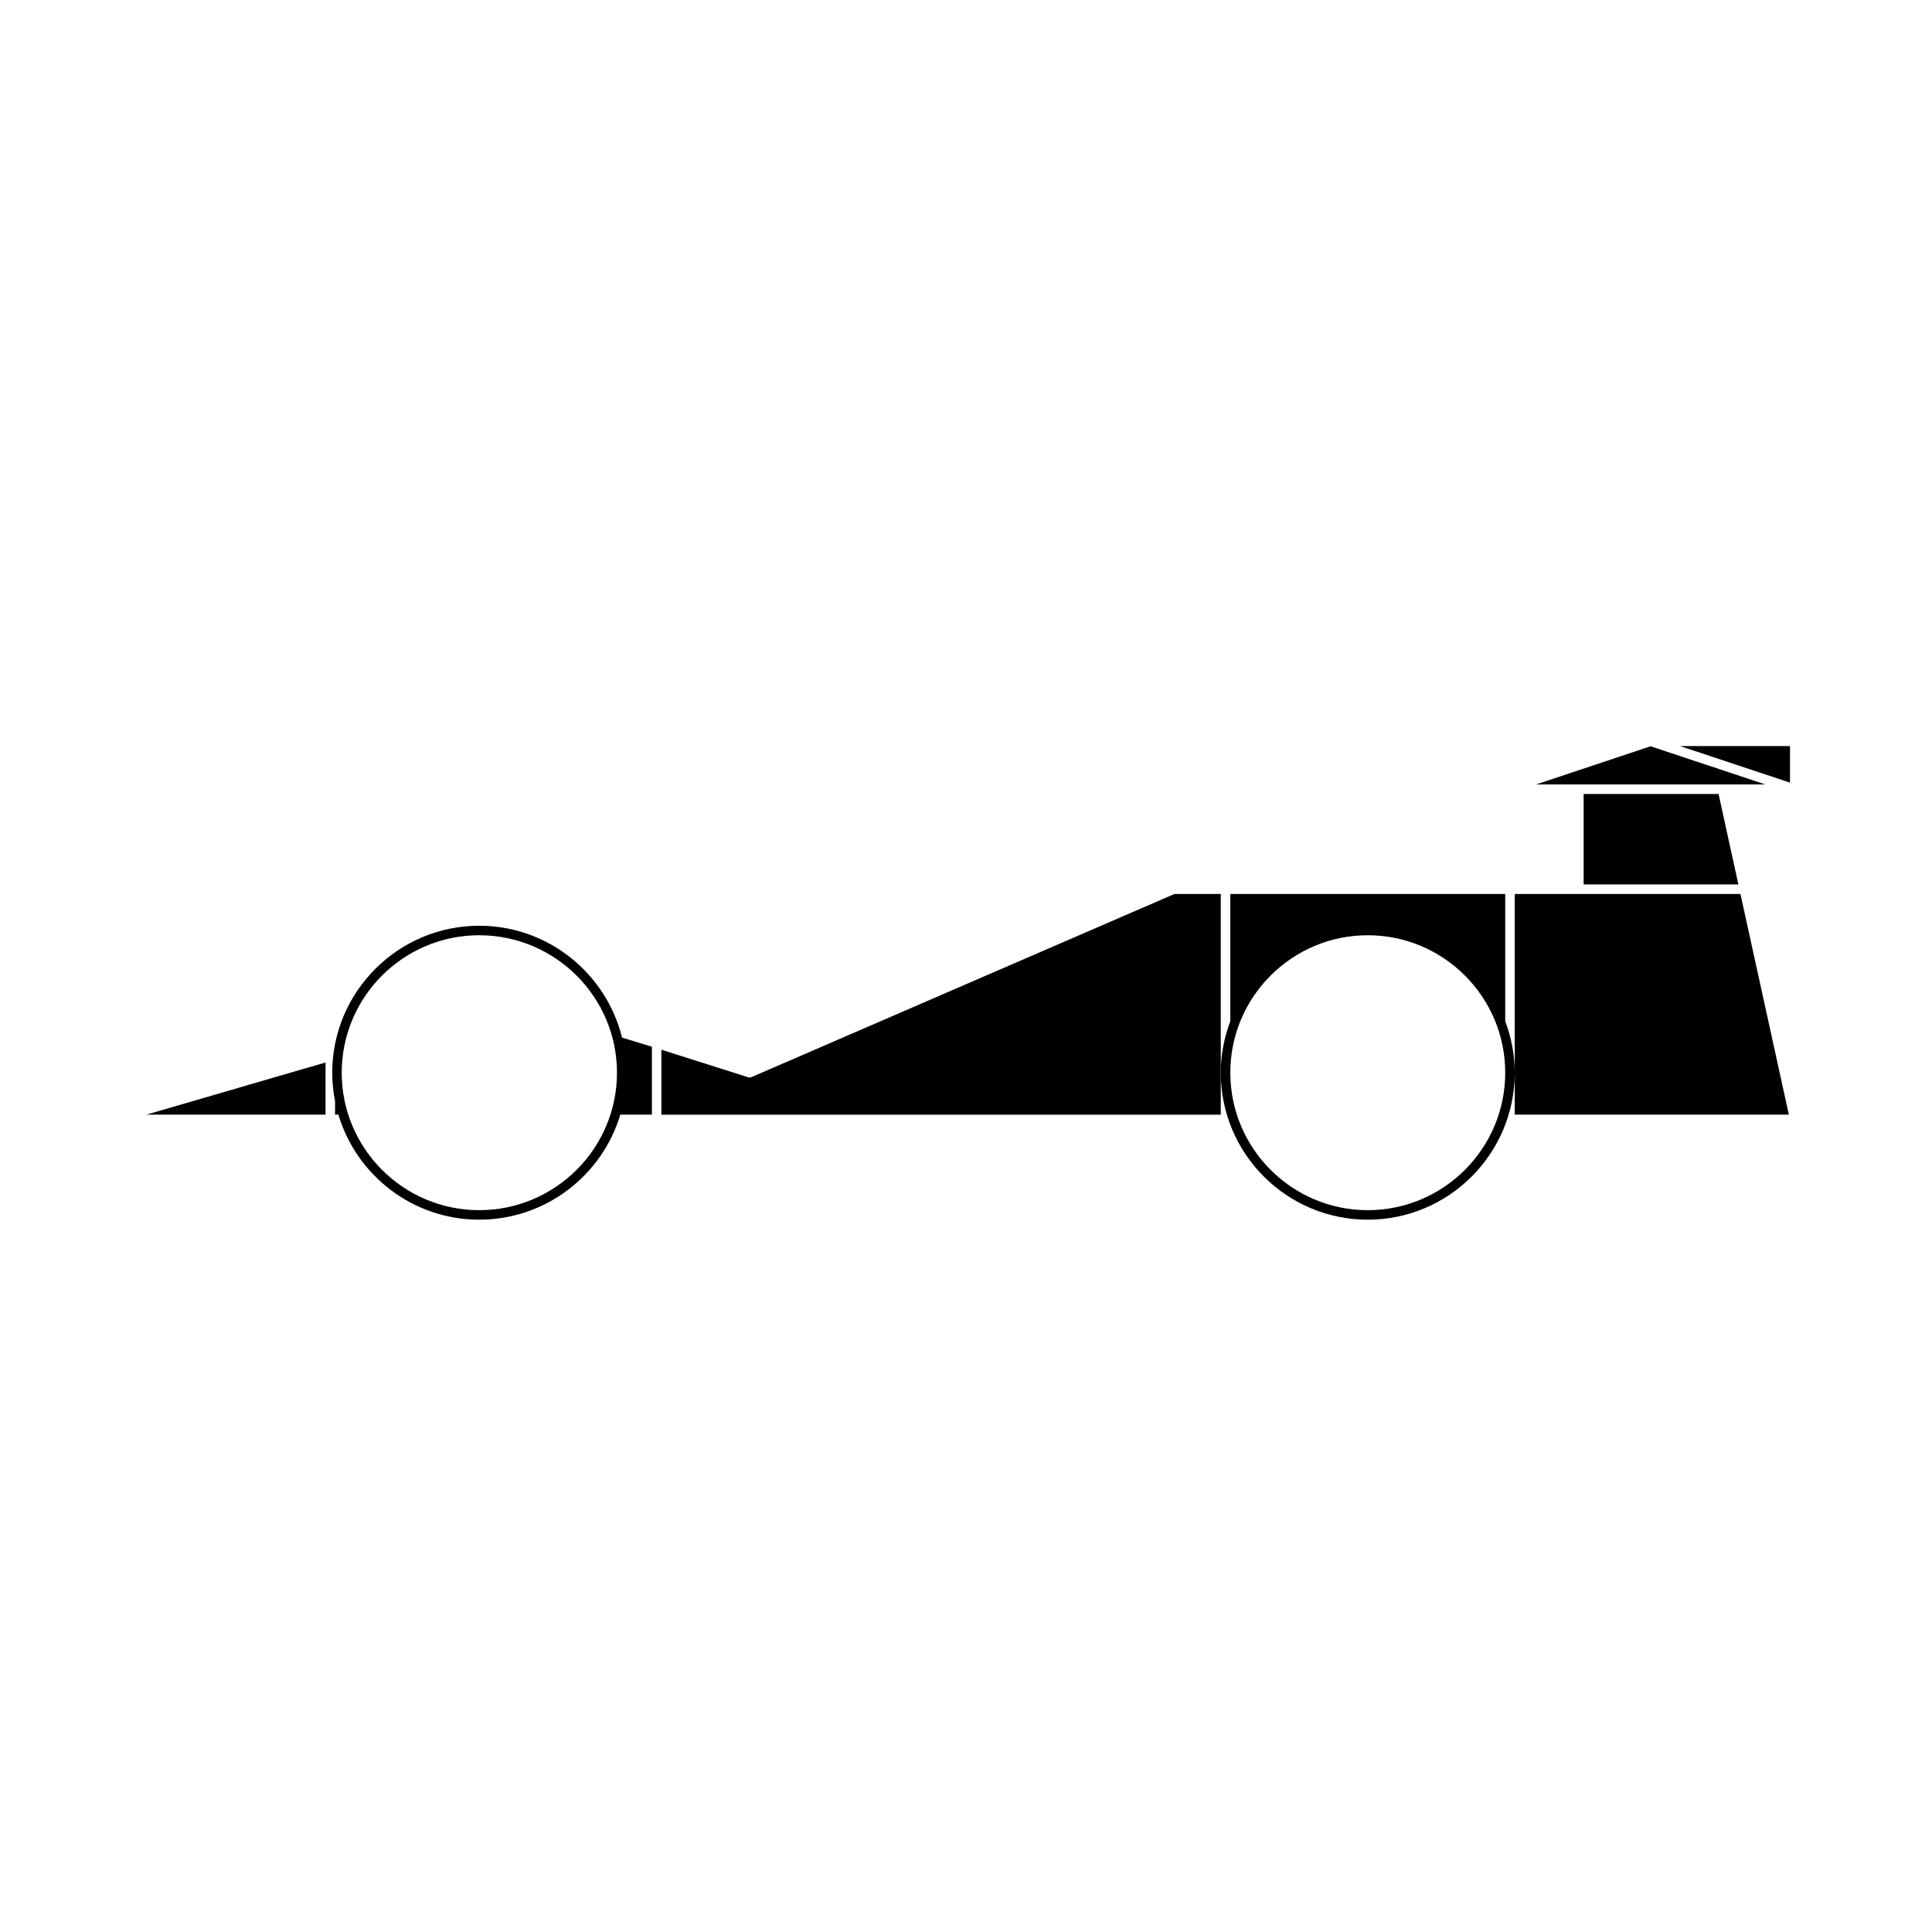
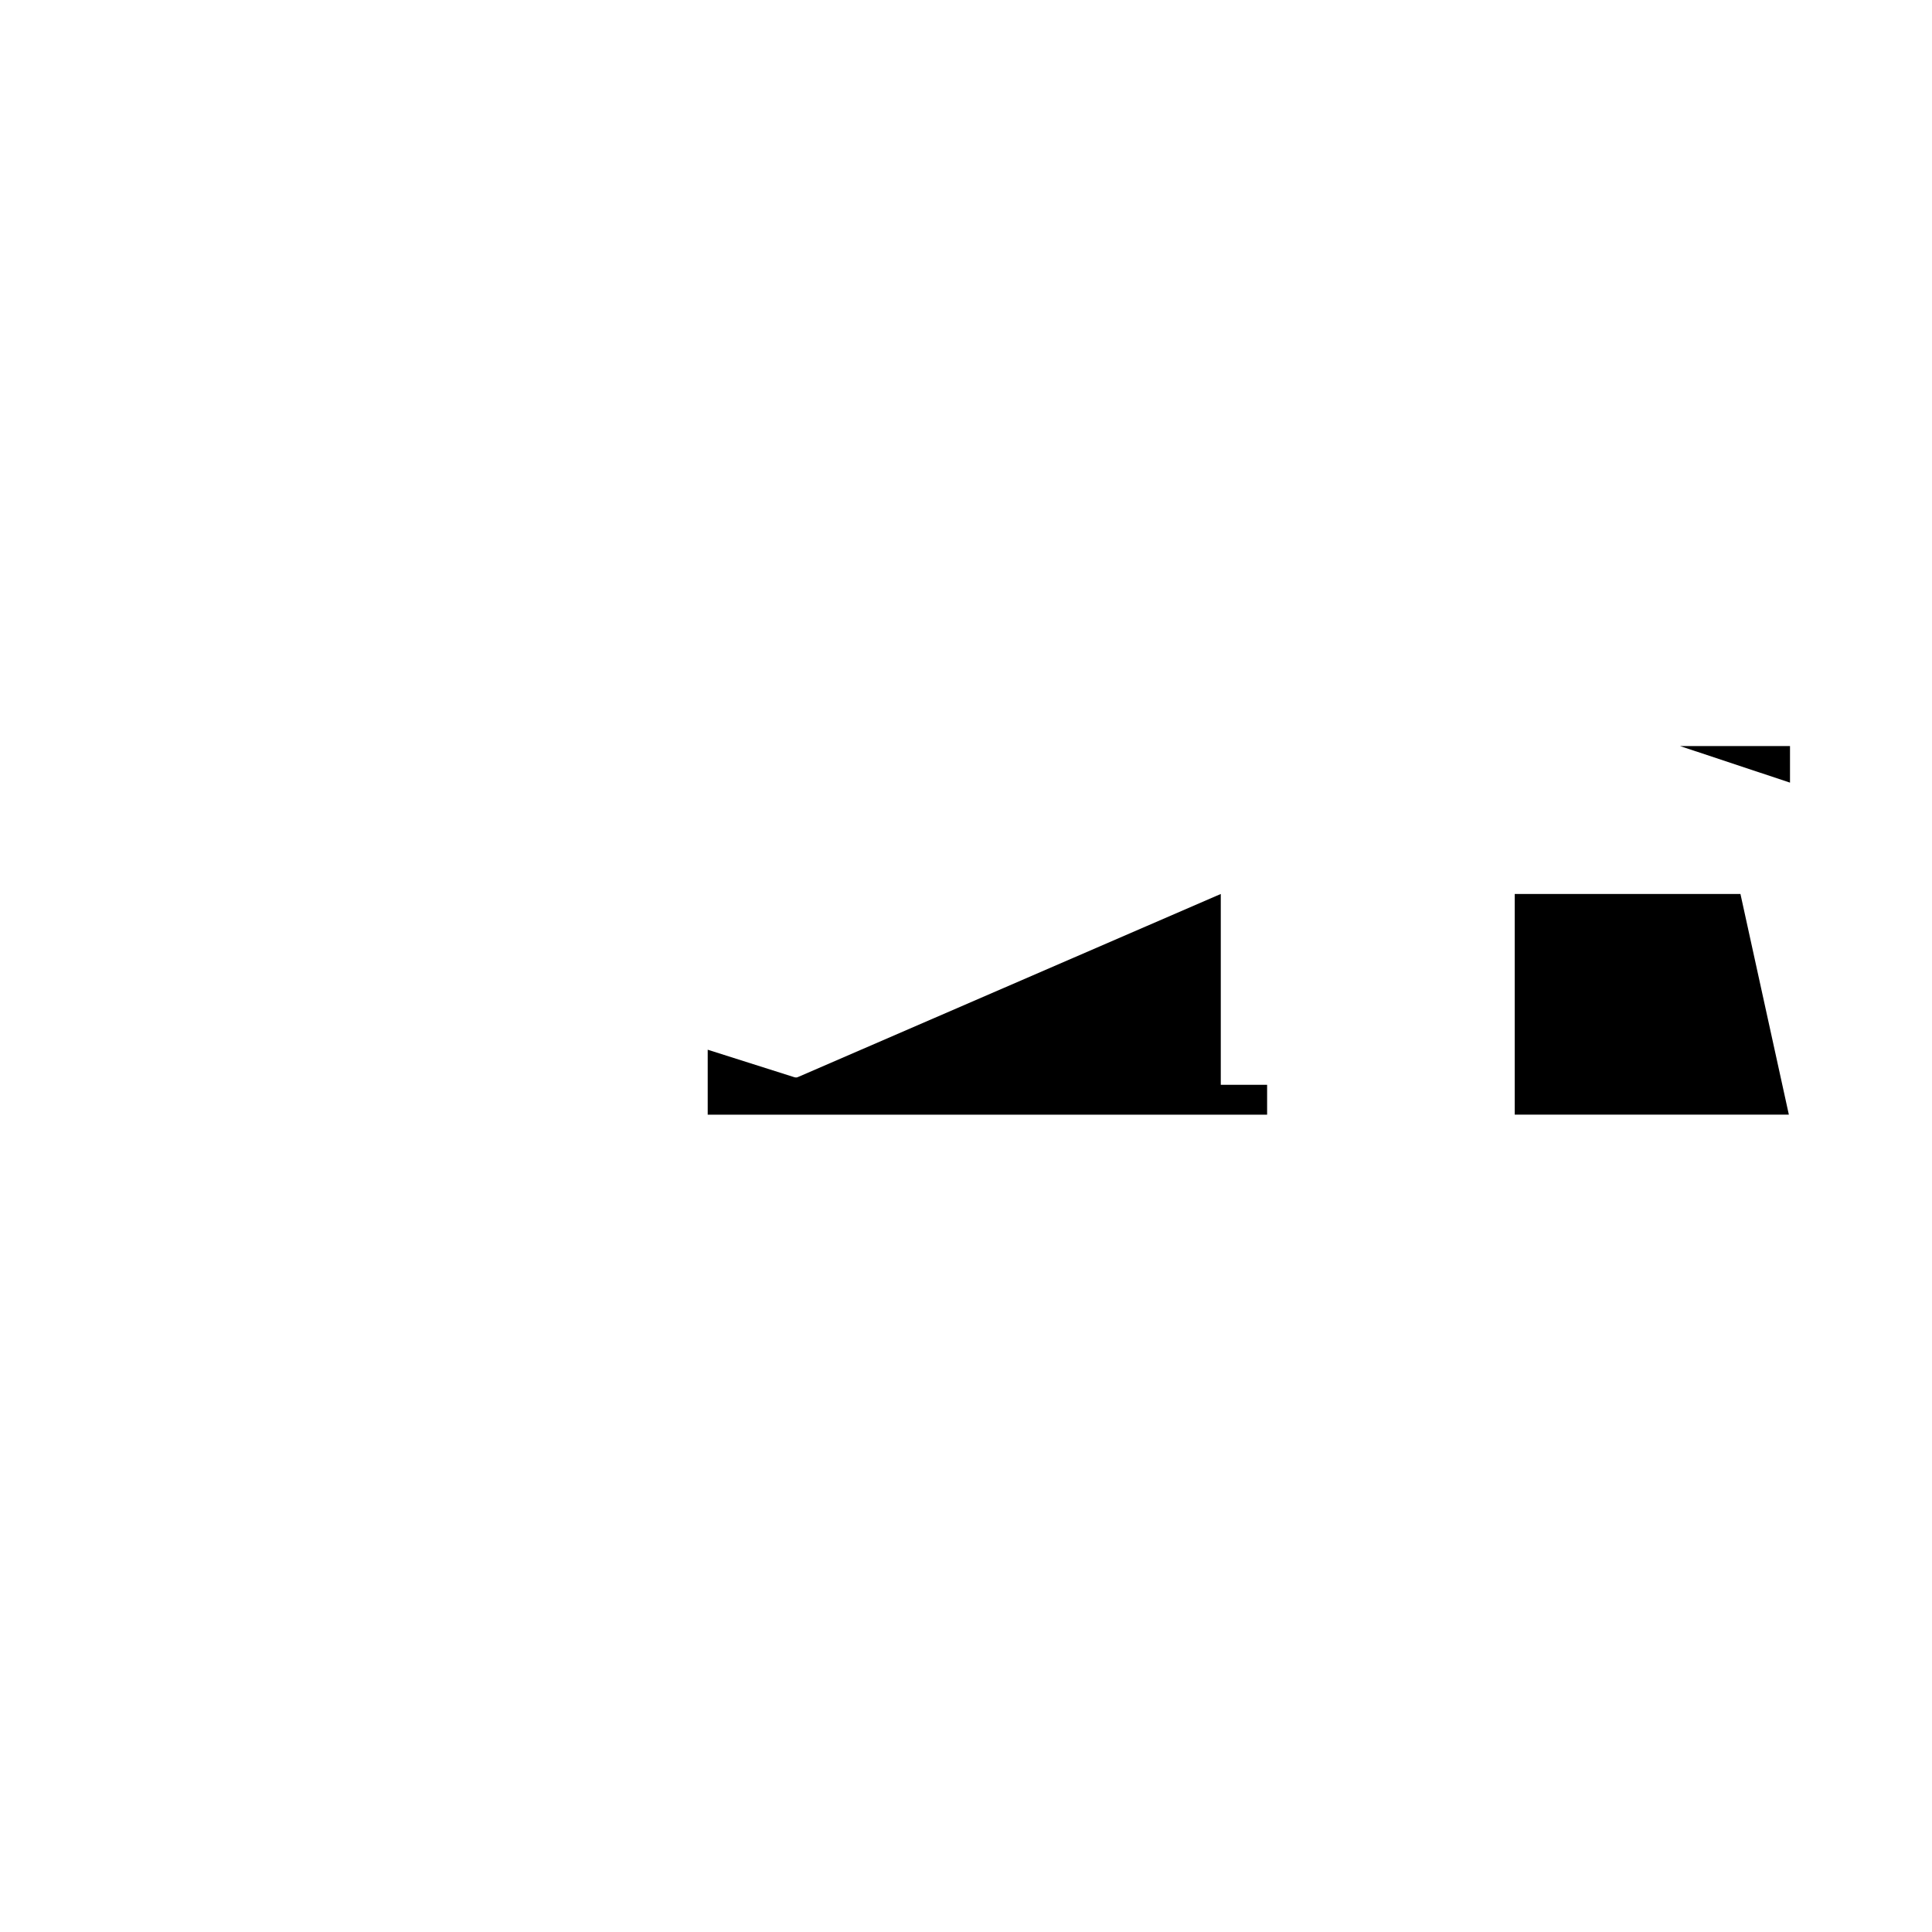
<svg xmlns="http://www.w3.org/2000/svg" fill="#000000" width="800px" height="800px" version="1.1" viewBox="144 144 512 512">
  <g>
-     <path d="m232.79 439.39h0.883c4.797 16.078 19.699 27.836 37.316 27.836 17.652 0 32.59-11.758 37.398-27.836h8.375v-17.996l-7.91-2.414c-4.195-16.988-19.559-29.648-37.859-29.648-21.477 0-38.949 17.477-38.949 38.949 0 2.594 0.266 5.129 0.75 7.578zm38.199-47.539c20.137 0 36.516 16.344 36.516 36.43 0 20.086-16.379 36.426-36.516 36.426-20.086 0-36.43-16.34-36.43-36.426-0.004-20.086 16.34-36.43 36.43-36.43z" />
-     <path d="m230.27 431.48v-5.906l-8.32 2.406-39.145 11.41h47.465z" />
    <path d="m545.42 439.39h72.645l-12.828-58.477h-59.816z" />
-     <path d="m467.52 431.48v-50.566h-12.281l-112.08 48.527c-0.16 0.07-0.332 0.105-0.5 0.105-0.125 0-0.25-0.02-0.383-0.059l-23.008-7.301v17.211h148.25v-7.918z" />
-     <path d="m600.45 351.89h11.398l-30.414-10.117-30.348 10.117z" />
-     <path d="m563.68 354.41v23.98h41.012l-5.258-23.98z" />
+     <path d="m467.52 431.48v-50.566l-112.08 48.527c-0.16 0.07-0.332 0.105-0.5 0.105-0.125 0-0.25-0.02-0.383-0.059l-23.008-7.301v17.211h148.25v-7.918z" />
    <path d="m618.37 341.71h-29.156l29.156 9.695z" />
-     <path d="m506.47 467.23c21.484 0 38.949-17.473 38.949-38.945 0-4.812-0.922-9.395-2.519-13.66v-33.711l-72.859 0.004v33.711c-1.602 4.262-2.519 8.848-2.519 13.66 0 21.469 17.473 38.941 38.949 38.941zm0-75.379c20.094 0 36.43 16.344 36.43 36.43 0 20.086-16.34 36.426-36.43 36.426-20.082 0-36.426-16.34-36.426-36.426 0-20.086 16.34-36.43 36.426-36.43z" />
  </g>
</svg>